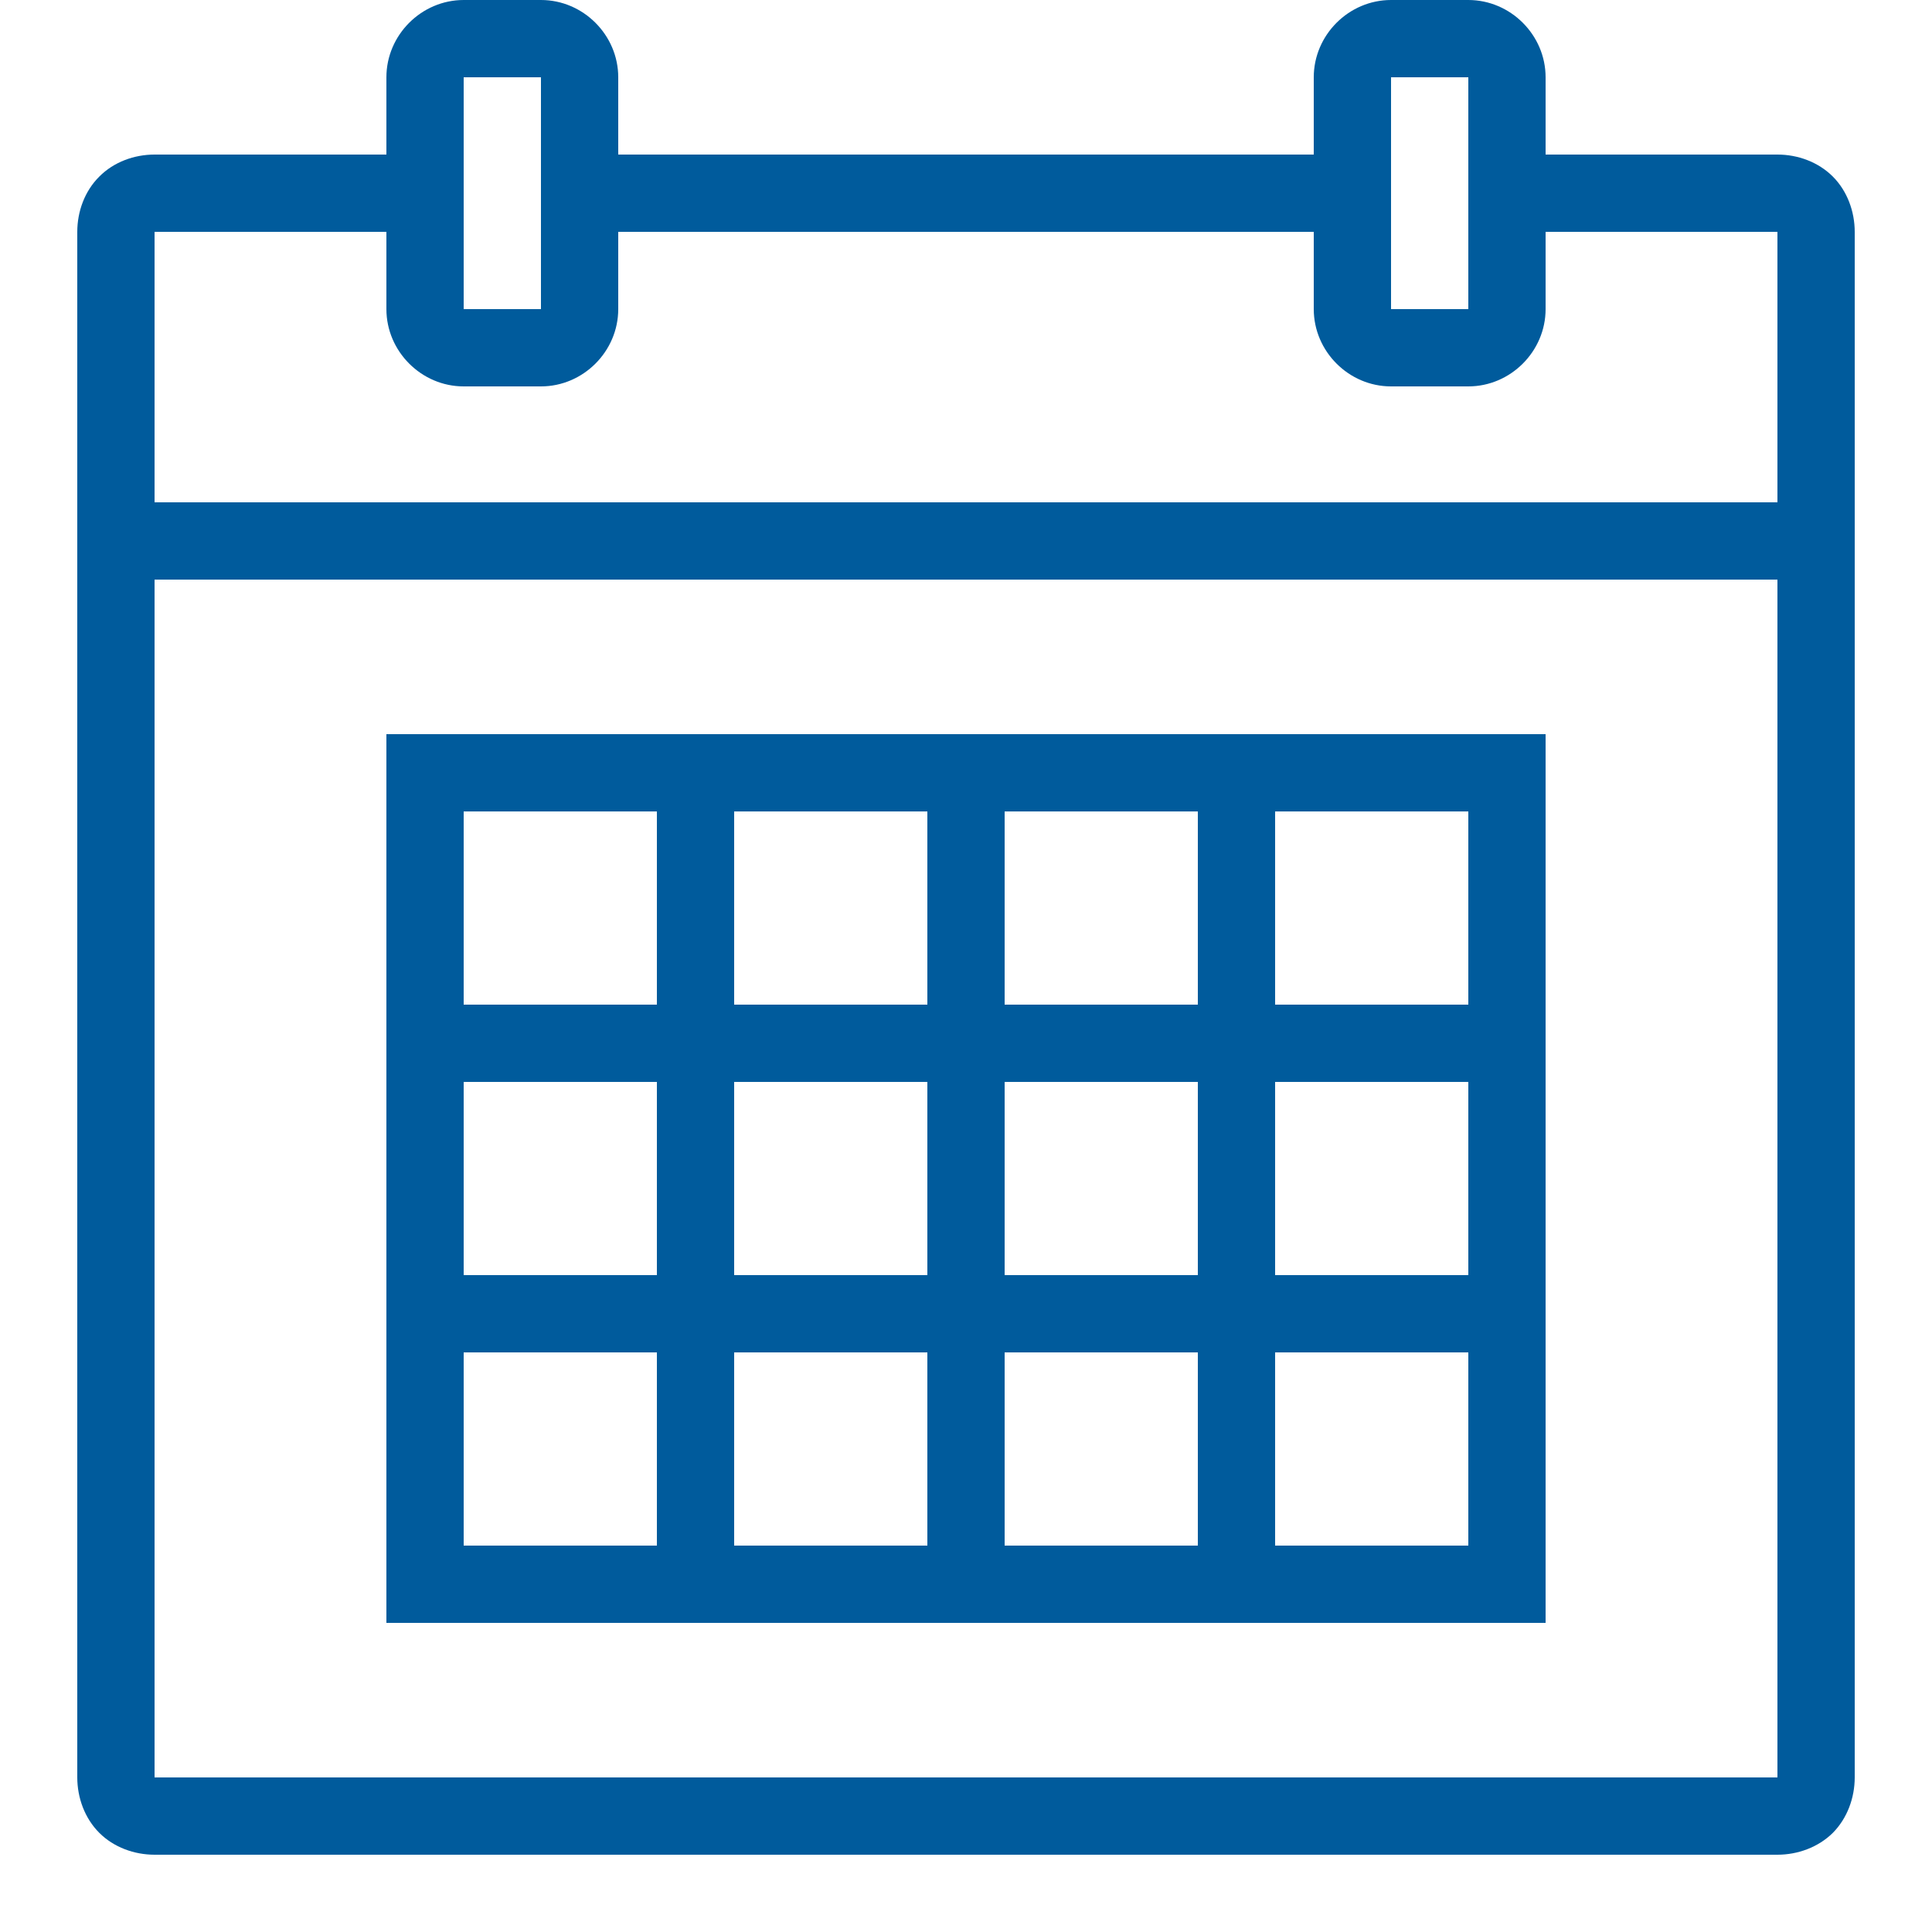
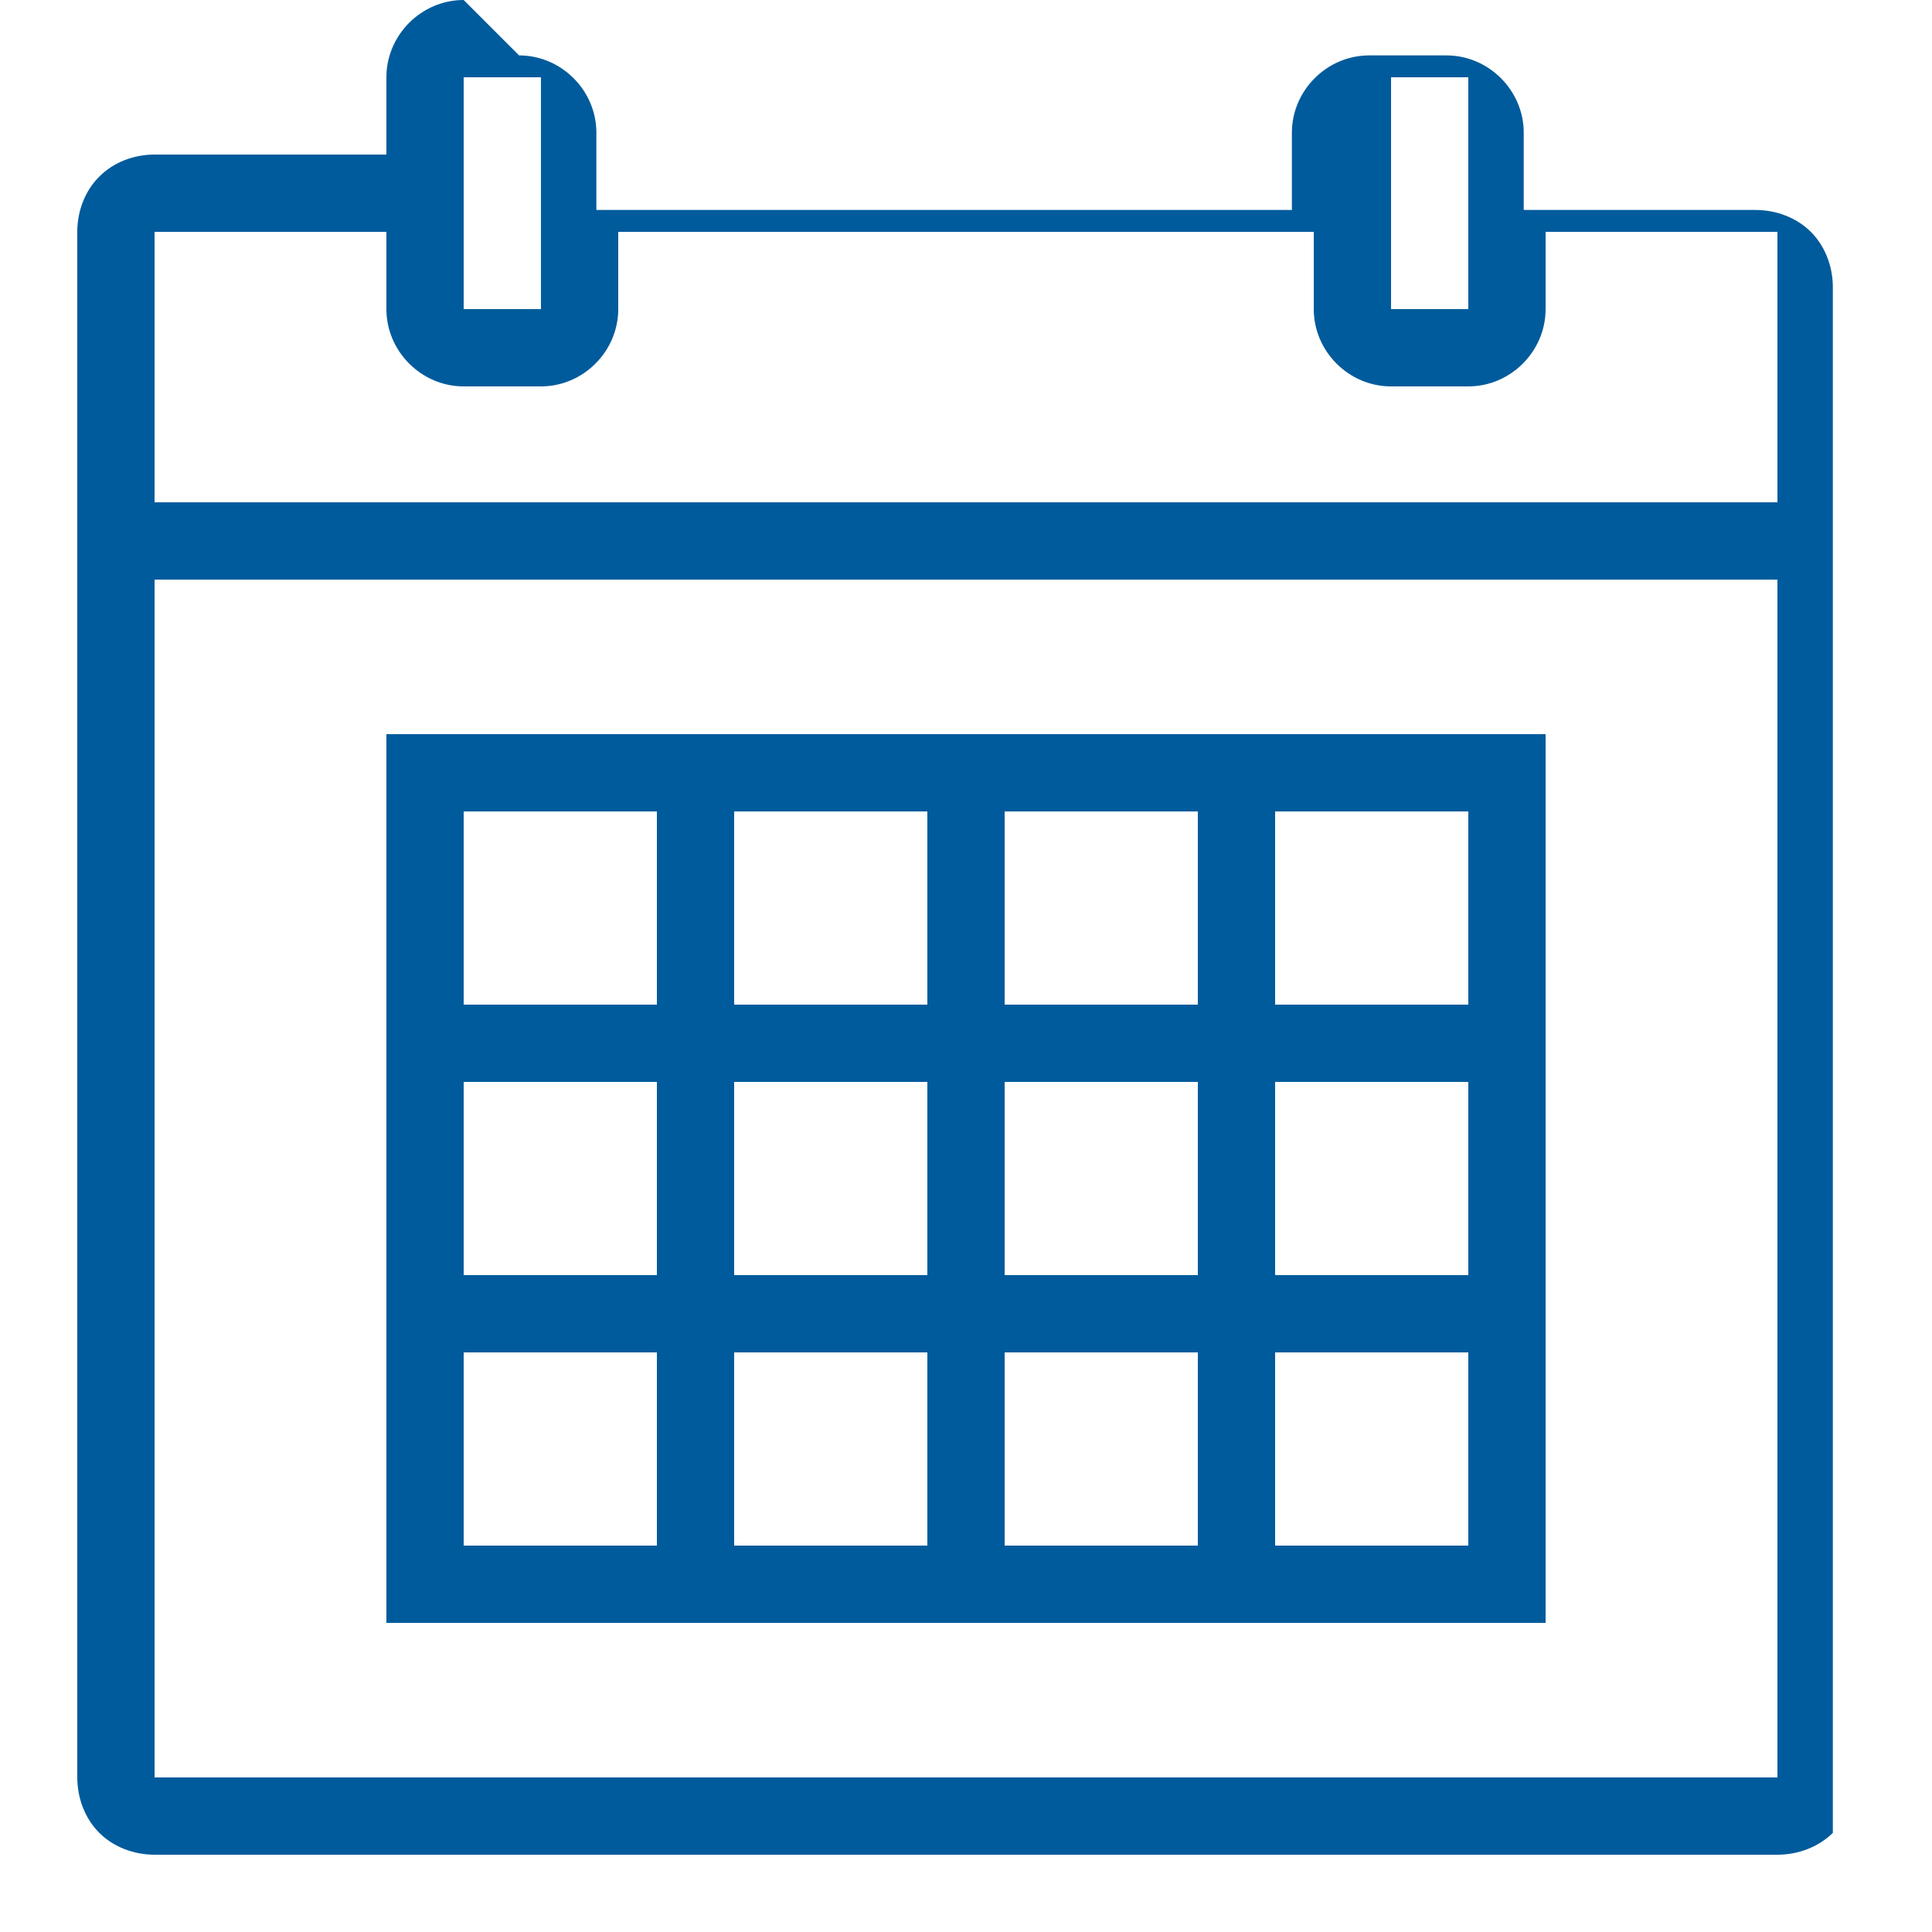
<svg xmlns="http://www.w3.org/2000/svg" viewBox="0,0,256,256" width="100px" height="100px">
  <g fill="#005b9c" fill-rule="nonzero" stroke="none" stroke-width="1" stroke-linecap="butt" stroke-linejoin="miter" stroke-miterlimit="10" stroke-dasharray="" stroke-dashoffset="0" font-family="none" font-weight="none" font-size="none" text-anchor="none" style="mix-blend-mode: normal">
    <g transform="scale(5.12,5.12)">
-       <path d="M12,0c-1.094,0 -2,0.906 -2,2v2h-6c-0.523,0 -1.055,0.191 -1.43,0.57c-0.379,0.375 -0.57,0.906 -0.57,1.43v40c0,0.523 0.191,1.055 0.57,1.434c0.375,0.375 0.906,0.566 1.43,0.566h42c0.523,0 1.055,-0.191 1.434,-0.566c0.375,-0.379 0.566,-0.91 0.566,-1.434v-40c0,-0.523 -0.191,-1.055 -0.566,-1.43c-0.379,-0.379 -0.91,-0.57 -1.434,-0.57h-6v-2c0,-1.094 -0.906,-2 -2,-2h-2c-1.094,0 -2,0.906 -2,2v2h-18v-2c0,-1.094 -0.906,-2 -2,-2zM12,2h2v6h-2zM36,2h2v6h-2zM4,6h6v2c0,1.094 0.906,2 2,2h2c1.094,0 2,-0.906 2,-2v-2h18v2c0,1.094 0.906,2 2,2h2c1.094,0 2,-0.906 2,-2v-2h6v7h-42zM4,15h42v31h-42zM10,19v23h30v-23zM12,21h5v5h-5zM19,21h5v5h-5zM26,21h5v5h-5zM33,21h5v5h-5zM12,28h5v5h-5zM19,28h5v5h-5zM26,28h5v5h-5zM33,28h5v5h-5zM12,35h5v5h-5zM19,35h5v5h-5zM26,35h5v5h-5zM33,35h5v5h-5z" />
+       <path d="M12,0c-1.094,0 -2,0.906 -2,2v2h-6c-0.523,0 -1.055,0.191 -1.43,0.57c-0.379,0.375 -0.57,0.906 -0.57,1.43v40c0,0.523 0.191,1.055 0.57,1.434c0.375,0.375 0.906,0.566 1.43,0.566h42c0.523,0 1.055,-0.191 1.434,-0.566v-40c0,-0.523 -0.191,-1.055 -0.566,-1.43c-0.379,-0.379 -0.91,-0.57 -1.434,-0.57h-6v-2c0,-1.094 -0.906,-2 -2,-2h-2c-1.094,0 -2,0.906 -2,2v2h-18v-2c0,-1.094 -0.906,-2 -2,-2zM12,2h2v6h-2zM36,2h2v6h-2zM4,6h6v2c0,1.094 0.906,2 2,2h2c1.094,0 2,-0.906 2,-2v-2h18v2c0,1.094 0.906,2 2,2h2c1.094,0 2,-0.906 2,-2v-2h6v7h-42zM4,15h42v31h-42zM10,19v23h30v-23zM12,21h5v5h-5zM19,21h5v5h-5zM26,21h5v5h-5zM33,21h5v5h-5zM12,28h5v5h-5zM19,28h5v5h-5zM26,28h5v5h-5zM33,28h5v5h-5zM12,35h5v5h-5zM19,35h5v5h-5zM26,35h5v5h-5zM33,35h5v5h-5z" />
    </g>
  </g>
</svg>